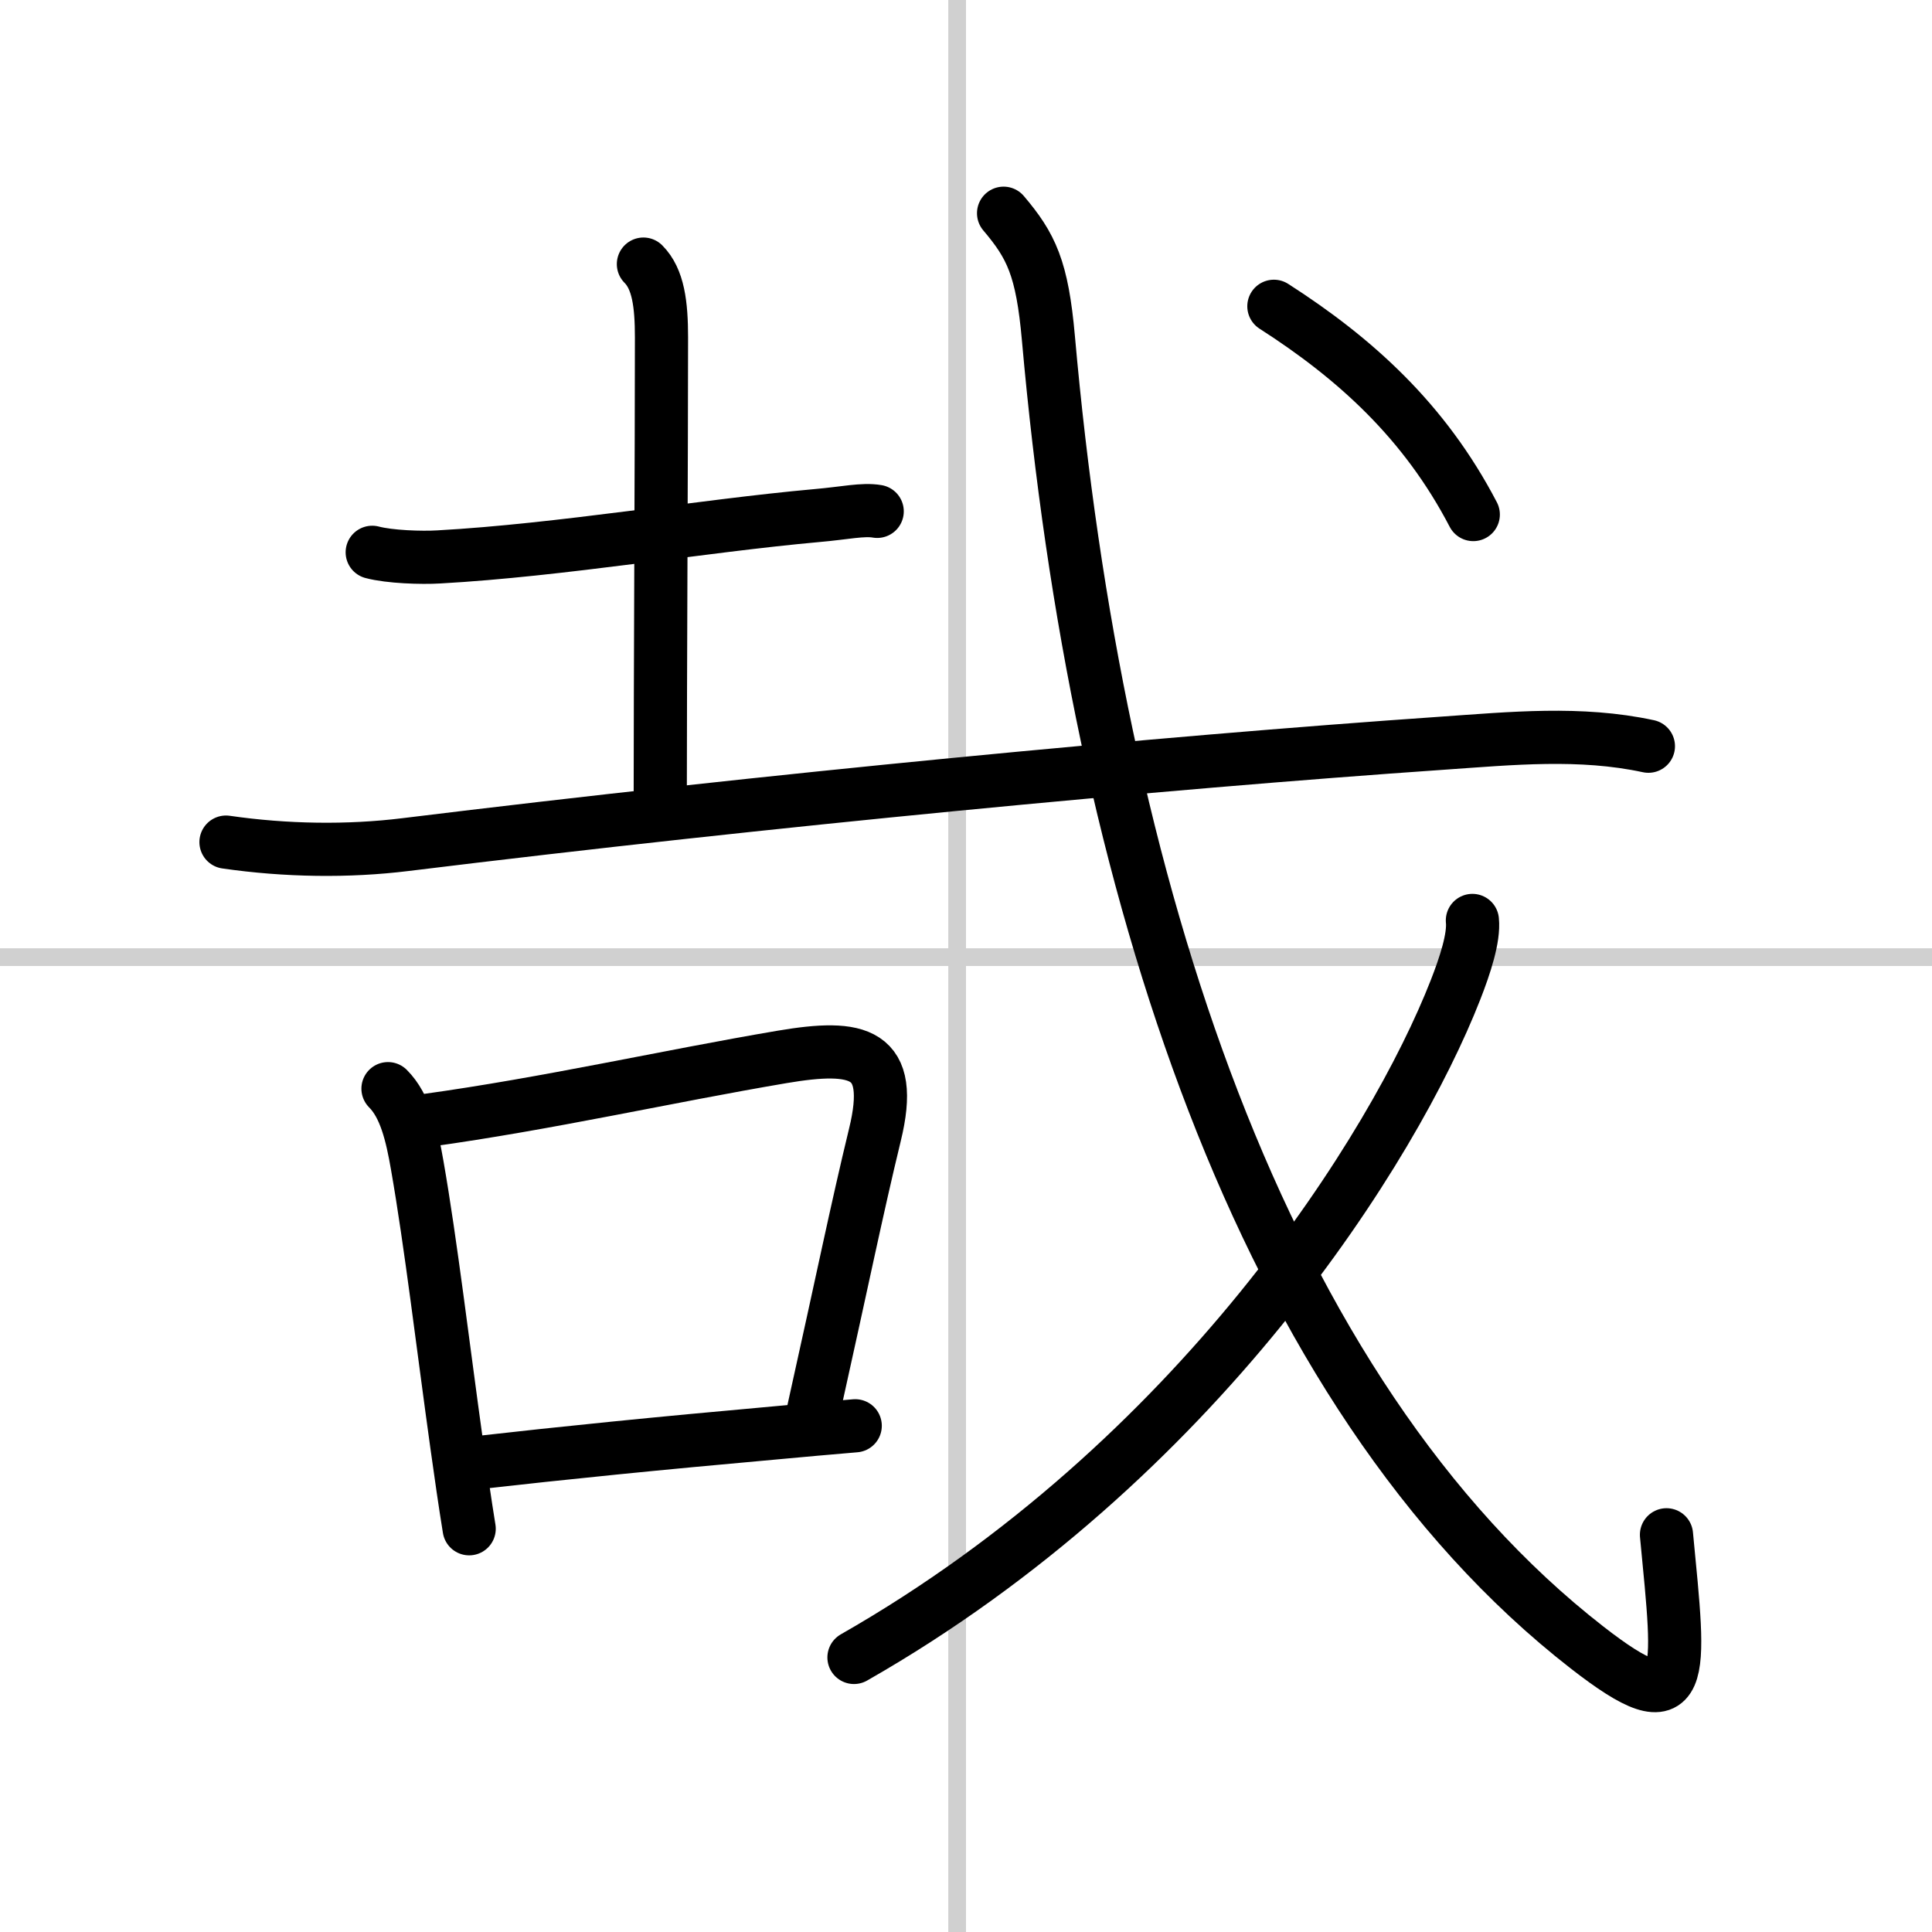
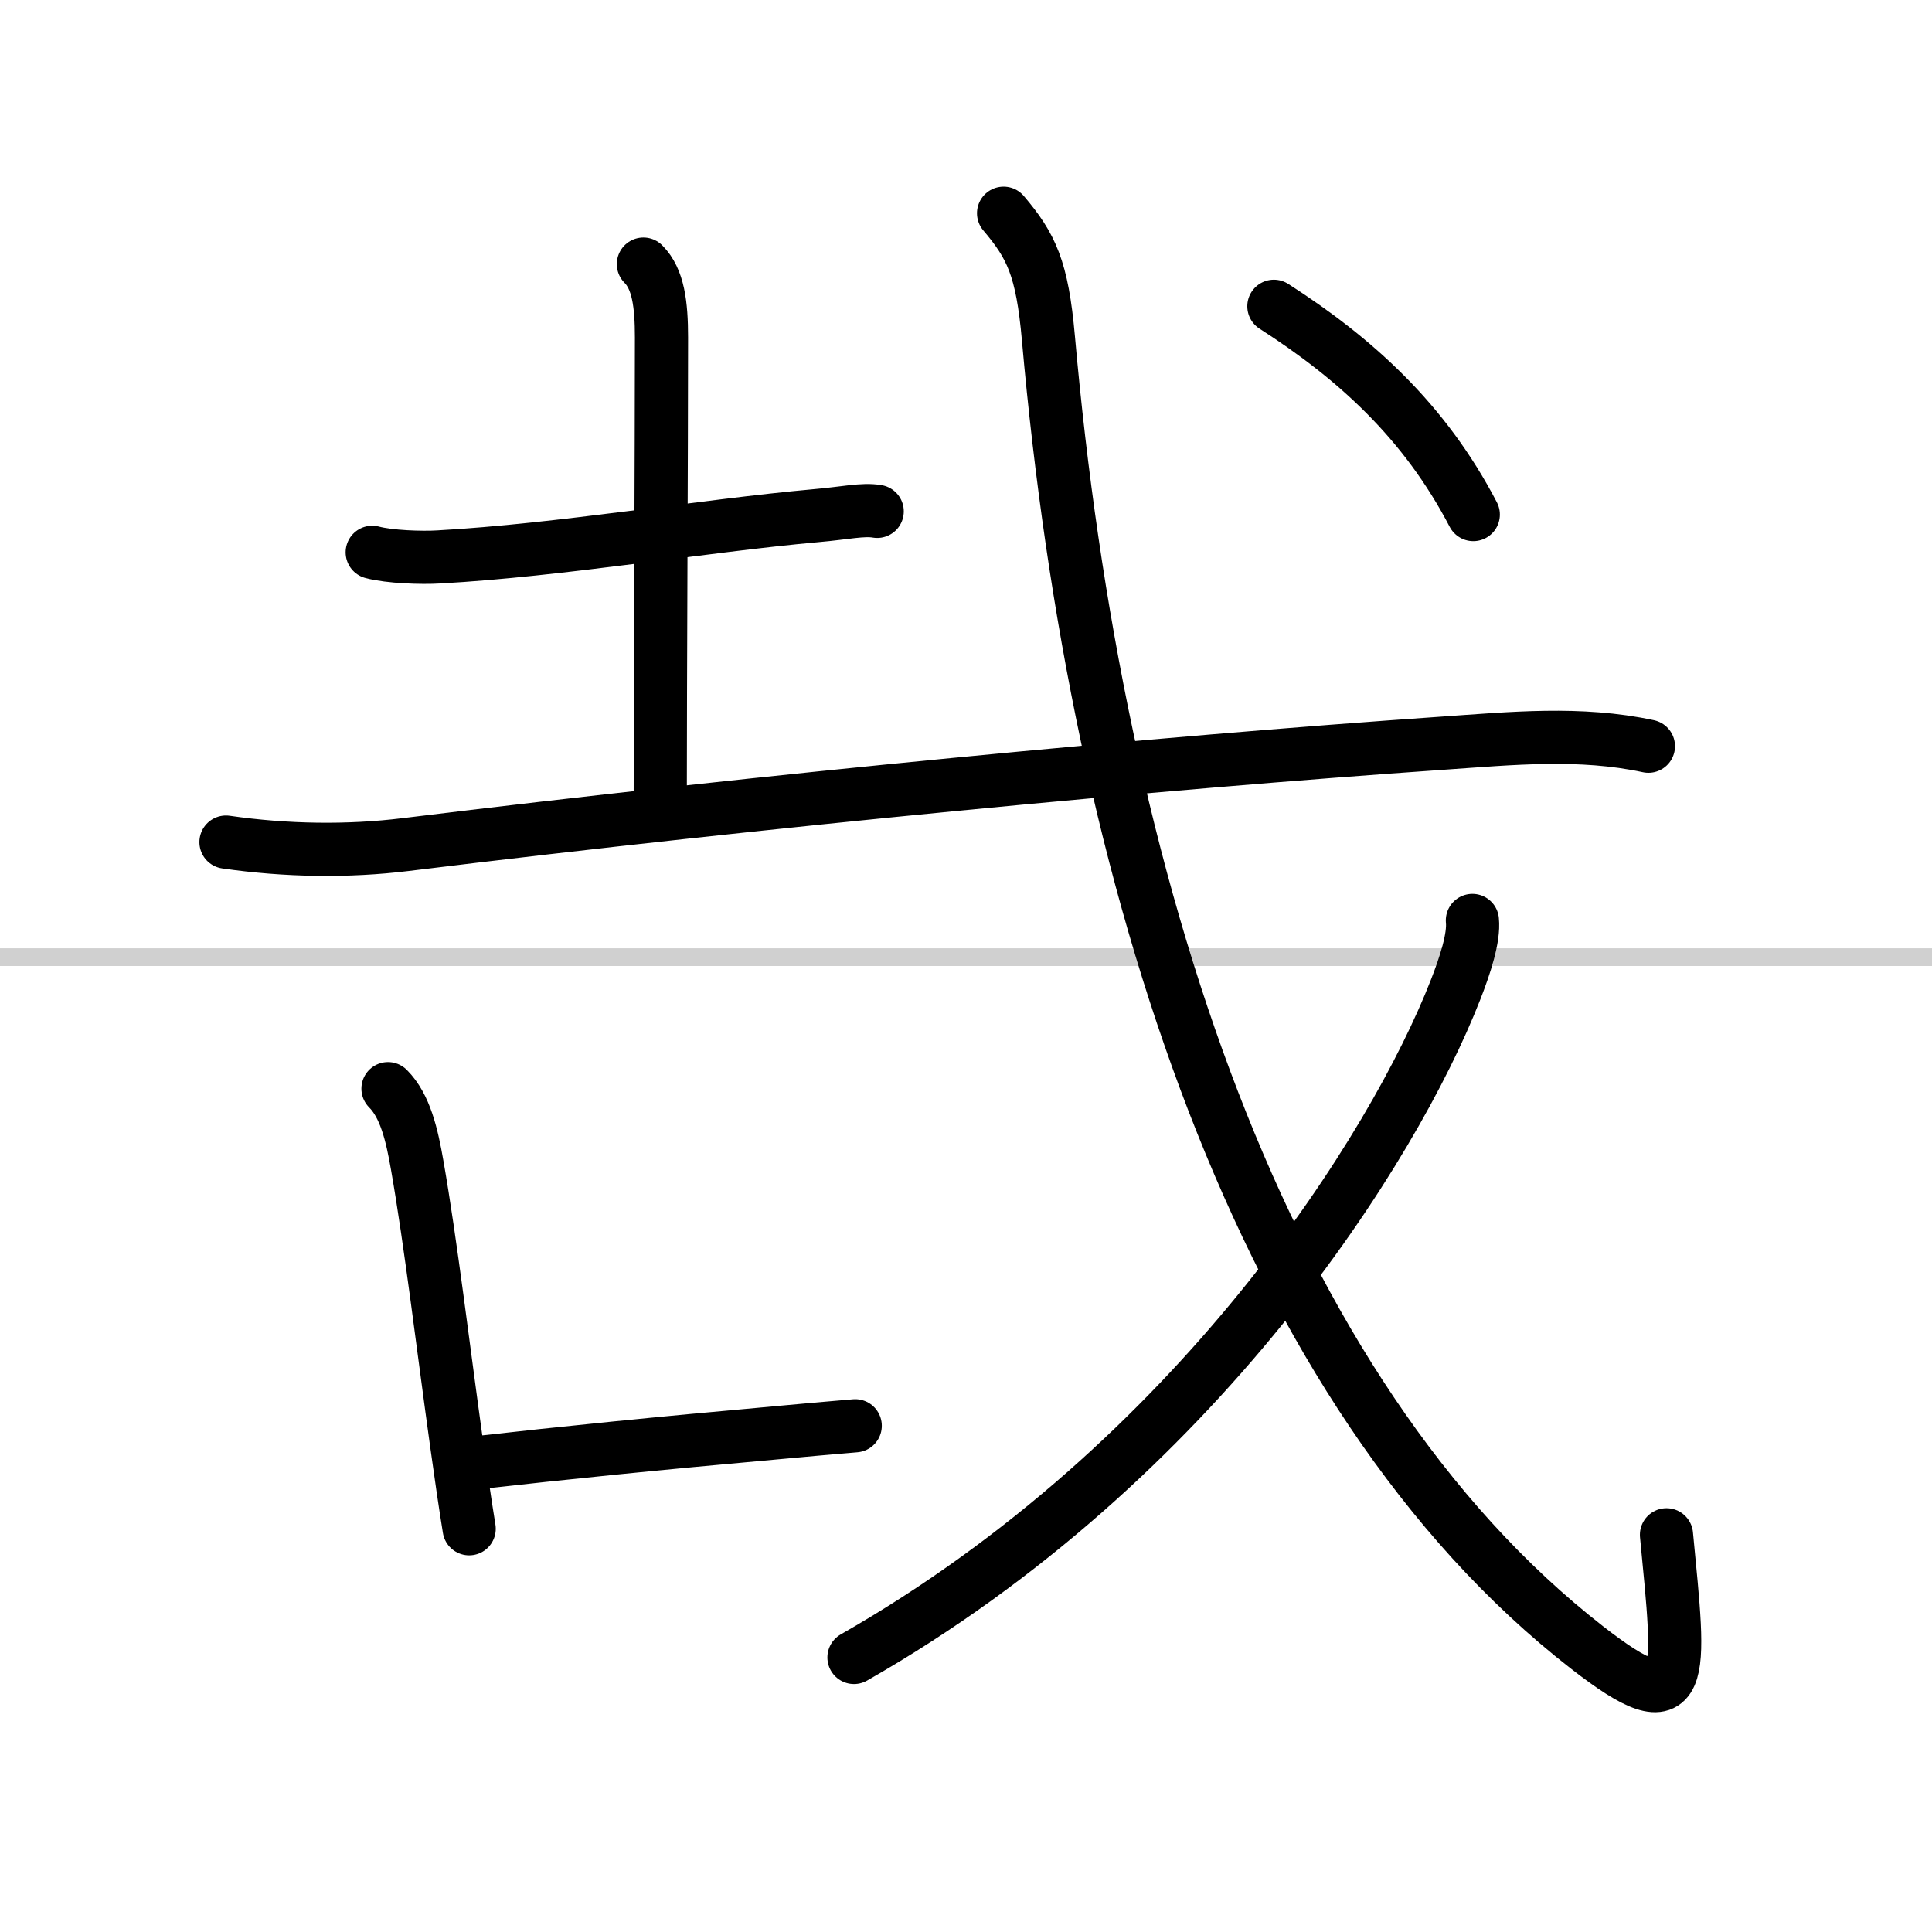
<svg xmlns="http://www.w3.org/2000/svg" width="400" height="400" viewBox="0 0 109 109">
  <rect x="0" y="0" width="109" height="109" fill="#808080" stroke="none" />
  <g fill="none" stroke="#000" stroke-linecap="round" stroke-linejoin="round" stroke-width="3">
    <rect width="100%" height="100%" fill="#fff" stroke="#fff" />
-     <line x1="54" x2="54" y2="109" stroke="#d0d0d0" stroke-width="1" />
    <line x2="109" y1="54" y2="54" stroke="#d0d0d0" stroke-width="1" />
    <path d="m21 31.16c0.98 0.26 2.78 0.32 3.76 0.26 6.86-0.38 14.86-1.75 21.3-2.33 1.62-0.14 2.62-0.38 3.43-0.24" />
    <path d="m36.3 14.9c0.84 0.84 1.02 2.27 1.02 4.14 0 6.09-0.07 19.69-0.07 25.96" />
    <path d="m12.75 47.51c3.38 0.49 6.89 0.54 10.13 0.14 20.62-2.53 42.46-4.61 58.5-5.72 3.9-0.27 7.77-0.66 11.62 0.17" />
    <path d="m21.89 61.42c0.97 0.97 1.35 2.6 1.65 4.33 0.76 4.33 1.47 10.33 2.23 15.77 0.23 1.65 0.46 3.25 0.7 4.73" />
-     <path d="m24.07 63.21c6.86-0.95 13.51-2.47 20.05-3.58 4.32-0.73 6.39-0.3 5.24 4.4-1.02 4.21-1.82 8.15-3.46 15.52" />
    <path d="m26.86 82.53c4.94-0.56 10.07-1.08 17-1.7 1.39-0.13 2.85-0.26 4.39-0.39" />
    <path d="m56.62 12.03c1.56 1.84 2.18 3.1 2.53 7.06 2.72 30.69 11.97 59.53 30.39 73.86 5.74 4.47 5.26 1.79 4.48-6.36" />
    <path d="m83.07 51.93c0.1 0.97-0.41 2.53-0.95 3.91-3.46 8.86-14.54 26.6-33.94 37.67" />
    <path d="m71.87 17.28c4.58 2.94 8.5 6.47 11.25 11.75" />
  </g>
</svg>